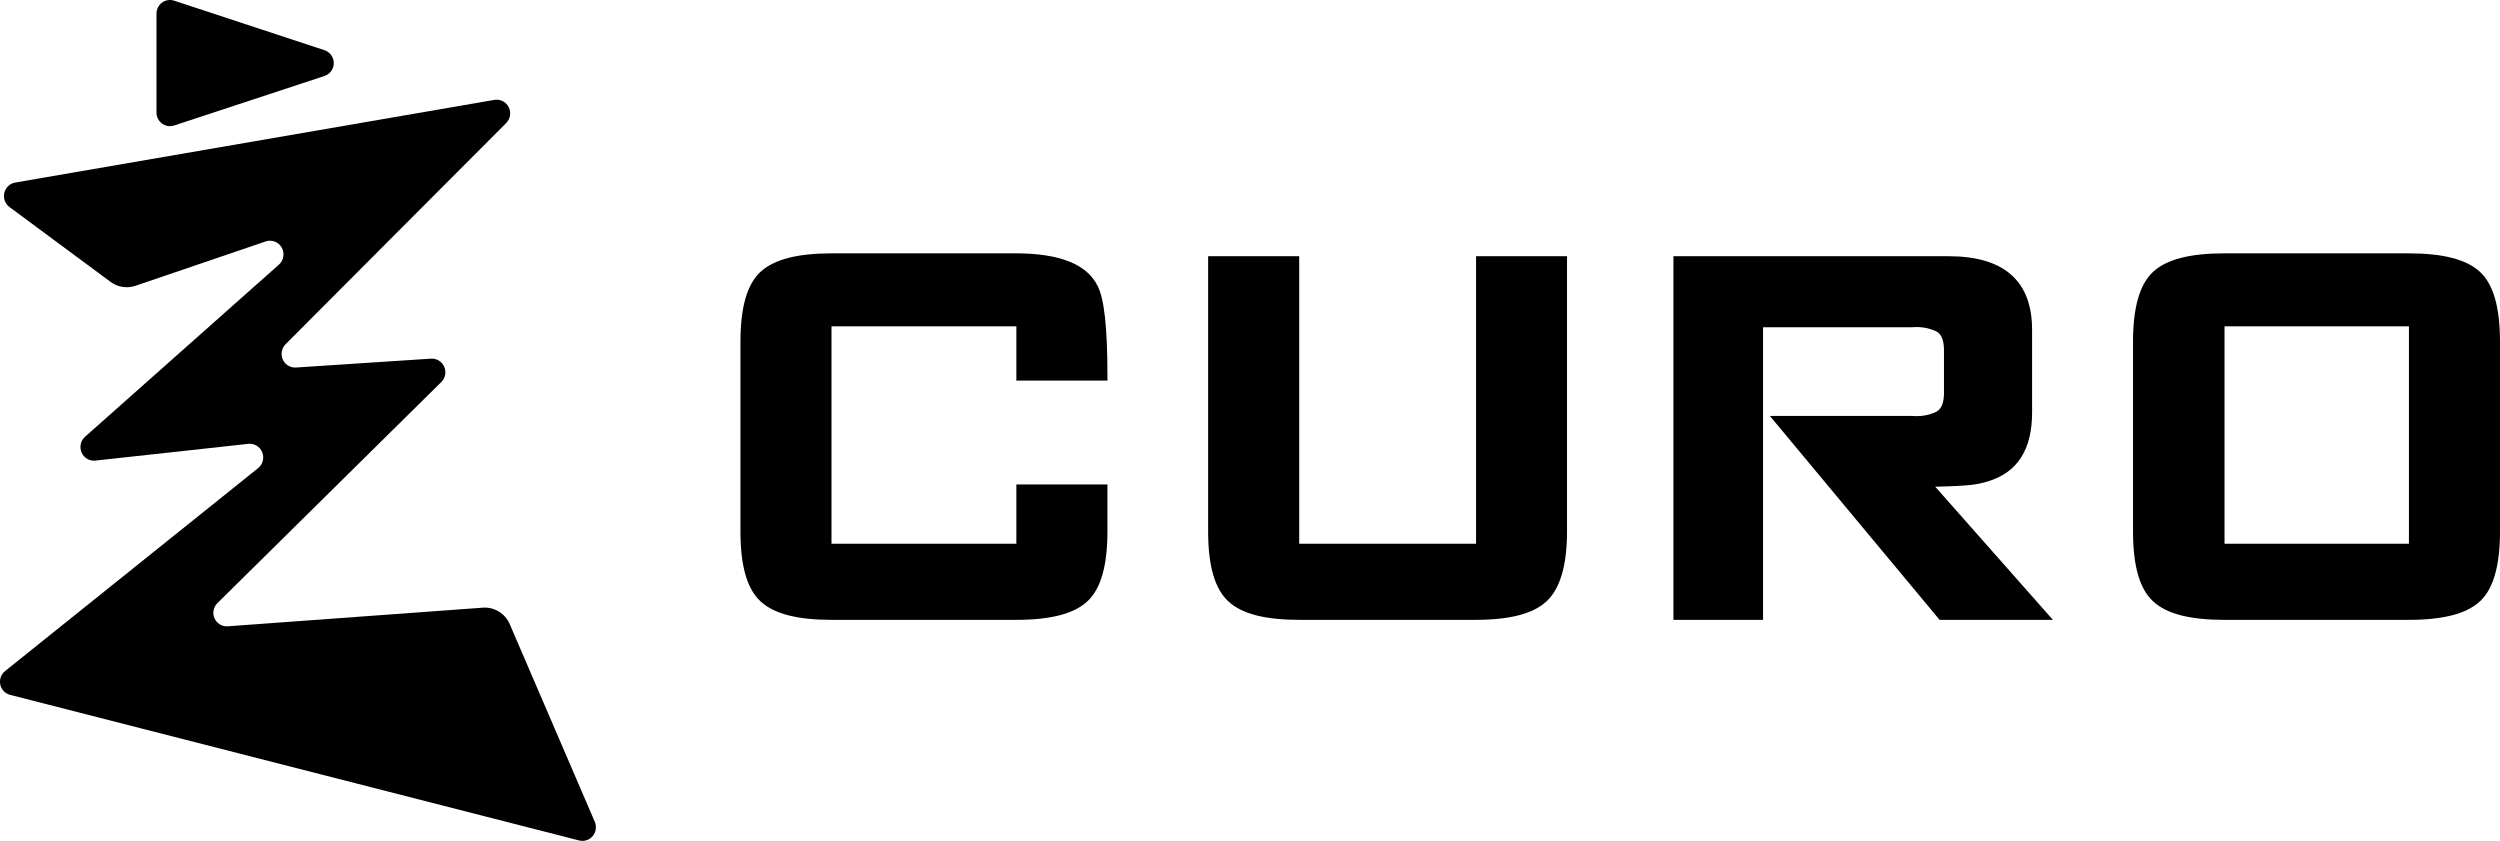
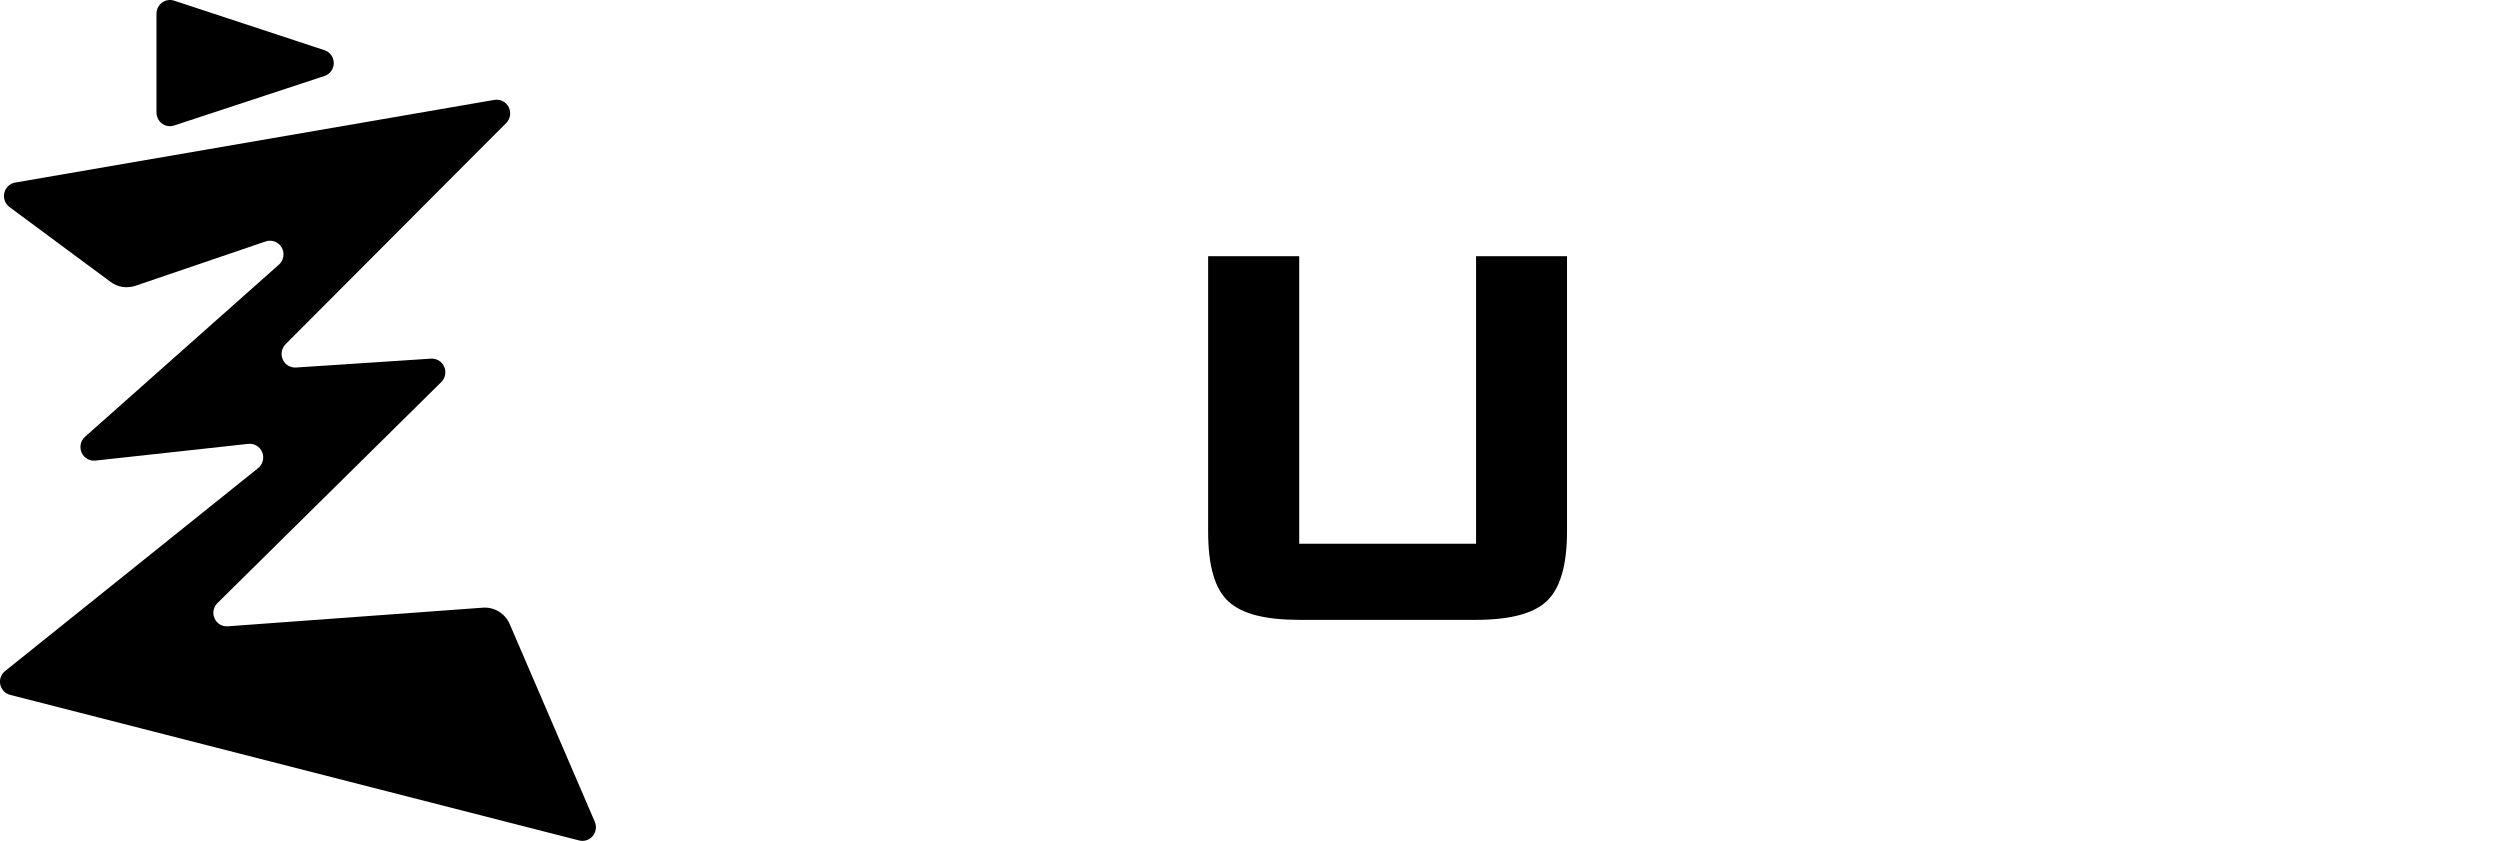
<svg xmlns="http://www.w3.org/2000/svg" width="110" height="37" viewBox="0 0 110 37" fill="none">
  <g clip-path="url(#clip0_18_256)">
    <path d="M26.172 36.16L22.425 27.455C22.326 27.228 22.16 27.037 21.951 26.909C21.741 26.781 21.498 26.721 21.253 26.737L10.024 27.557C9.903 27.567 9.781 27.539 9.677 27.476C9.572 27.413 9.489 27.319 9.439 27.207C9.389 27.094 9.375 26.969 9.399 26.848C9.423 26.727 9.483 26.617 9.571 26.532L19.421 16.806C19.507 16.72 19.564 16.61 19.586 16.49C19.608 16.37 19.593 16.246 19.544 16.135C19.495 16.023 19.414 15.93 19.311 15.867C19.208 15.803 19.088 15.773 18.968 15.78L13.018 16.171C12.898 16.178 12.778 16.148 12.675 16.085C12.572 16.022 12.491 15.928 12.442 15.817C12.393 15.706 12.378 15.582 12.4 15.462C12.422 15.342 12.479 15.232 12.565 15.146L22.276 5.41C22.364 5.32 22.421 5.204 22.441 5.079C22.46 4.953 22.439 4.825 22.382 4.712C22.325 4.6 22.233 4.508 22.122 4.451C22.01 4.394 21.883 4.374 21.76 4.394L0.67 8.032C0.555 8.051 0.447 8.105 0.362 8.186C0.276 8.267 0.216 8.371 0.19 8.487C0.163 8.602 0.17 8.723 0.211 8.834C0.252 8.945 0.324 9.041 0.419 9.111L4.87 12.407C5.023 12.52 5.202 12.594 5.389 12.624C5.577 12.653 5.769 12.638 5.95 12.578L11.687 10.624C11.818 10.579 11.959 10.581 12.088 10.629C12.217 10.678 12.326 10.77 12.395 10.891C12.464 11.012 12.489 11.153 12.466 11.29C12.444 11.428 12.375 11.553 12.271 11.645L3.741 19.218C3.645 19.303 3.578 19.419 3.552 19.546C3.526 19.673 3.541 19.806 3.595 19.923C3.65 20.041 3.74 20.138 3.854 20.199C3.967 20.26 4.097 20.283 4.224 20.263L10.921 19.53C11.049 19.515 11.179 19.543 11.29 19.61C11.402 19.676 11.488 19.777 11.537 19.898C11.587 20.02 11.595 20.154 11.562 20.28C11.529 20.407 11.456 20.519 11.355 20.599L0.226 29.525C0.139 29.593 0.072 29.686 0.034 29.791C-0.004 29.896 -0.012 30.011 0.012 30.12C0.035 30.23 0.088 30.331 0.165 30.411C0.243 30.491 0.341 30.548 0.448 30.575L25.482 36.98C25.589 37.008 25.702 37.004 25.808 36.97C25.913 36.936 26.007 36.873 26.079 36.787C26.15 36.702 26.197 36.598 26.213 36.487C26.23 36.376 26.215 36.263 26.172 36.16Z" fill="black" />
    <path d="M7.662 0.029L14.272 2.207C14.392 2.245 14.497 2.32 14.571 2.423C14.645 2.525 14.686 2.649 14.686 2.776C14.686 2.903 14.645 3.027 14.571 3.129C14.497 3.231 14.392 3.307 14.272 3.345L7.662 5.522C7.573 5.551 7.478 5.559 7.385 5.544C7.293 5.529 7.205 5.493 7.13 5.437C7.054 5.381 6.992 5.308 6.95 5.224C6.907 5.139 6.885 5.046 6.885 4.951V0.601C6.885 0.506 6.907 0.412 6.95 0.328C6.992 0.243 7.054 0.17 7.13 0.115C7.205 0.059 7.293 0.022 7.385 0.007C7.478 -0.008 7.573 6.67478e-06 7.662 0.029Z" fill="black" />
-     <path d="M44.701 11.147H36.606C35.087 11.147 34.065 11.411 33.467 11.957C32.869 12.504 32.58 13.52 32.58 15.043V23.378C32.58 24.906 32.869 25.912 33.467 26.463C34.065 27.015 35.087 27.274 36.606 27.274H44.701C46.22 27.274 47.247 27.01 47.84 26.463C48.433 25.917 48.727 24.901 48.727 23.378V21.317H44.72V23.924H36.586V14.36H44.72V16.747H48.727V16.527C48.727 14.399 48.583 13.11 48.288 12.568C47.816 11.62 46.606 11.147 44.701 11.147Z" fill="black" />
    <path d="M64.947 23.924H57.165V11.274H53.158V23.378C53.158 24.906 53.452 25.912 54.05 26.463C54.648 27.015 55.67 27.274 57.189 27.274H64.904C66.422 27.274 67.449 27.01 68.043 26.463C68.635 25.917 68.949 24.901 68.949 23.378V11.274H64.947V23.924Z" fill="black" />
-     <path d="M87.483 21.176C88.771 20.785 89.412 19.769 89.412 18.158V14.511C89.412 12.363 88.178 11.274 85.743 11.274H73.631V27.274H77.575V14.399H84.142C84.505 14.364 84.872 14.428 85.203 14.584C85.424 14.701 85.535 14.975 85.535 15.414V17.284C85.535 17.724 85.424 17.997 85.188 18.124C84.861 18.275 84.5 18.335 84.142 18.3H77.874L85.343 27.274H90.328L85.15 21.415C86.736 21.381 87.03 21.312 87.483 21.176Z" fill="black" />
-     <path d="M109.113 11.957C108.515 11.411 107.493 11.147 105.974 11.147H97.879C96.36 11.147 95.333 11.411 94.74 11.957C94.147 12.504 93.853 13.52 93.853 15.043V23.378C93.853 24.906 94.142 25.912 94.74 26.463C95.338 27.015 96.36 27.274 97.879 27.274H105.974C107.493 27.274 108.52 27.01 109.113 26.463C109.706 25.917 110 24.901 110 23.378V15.043C110 13.52 109.711 12.509 109.113 11.957ZM105.993 14.36V23.924H97.879V14.36H105.993Z" fill="black" />
  </g>
  <defs>
    <clipPath id="clip0_18_256">
      <rect width="110" height="37" fill="white" />
    </clipPath>
  </defs>
</svg>